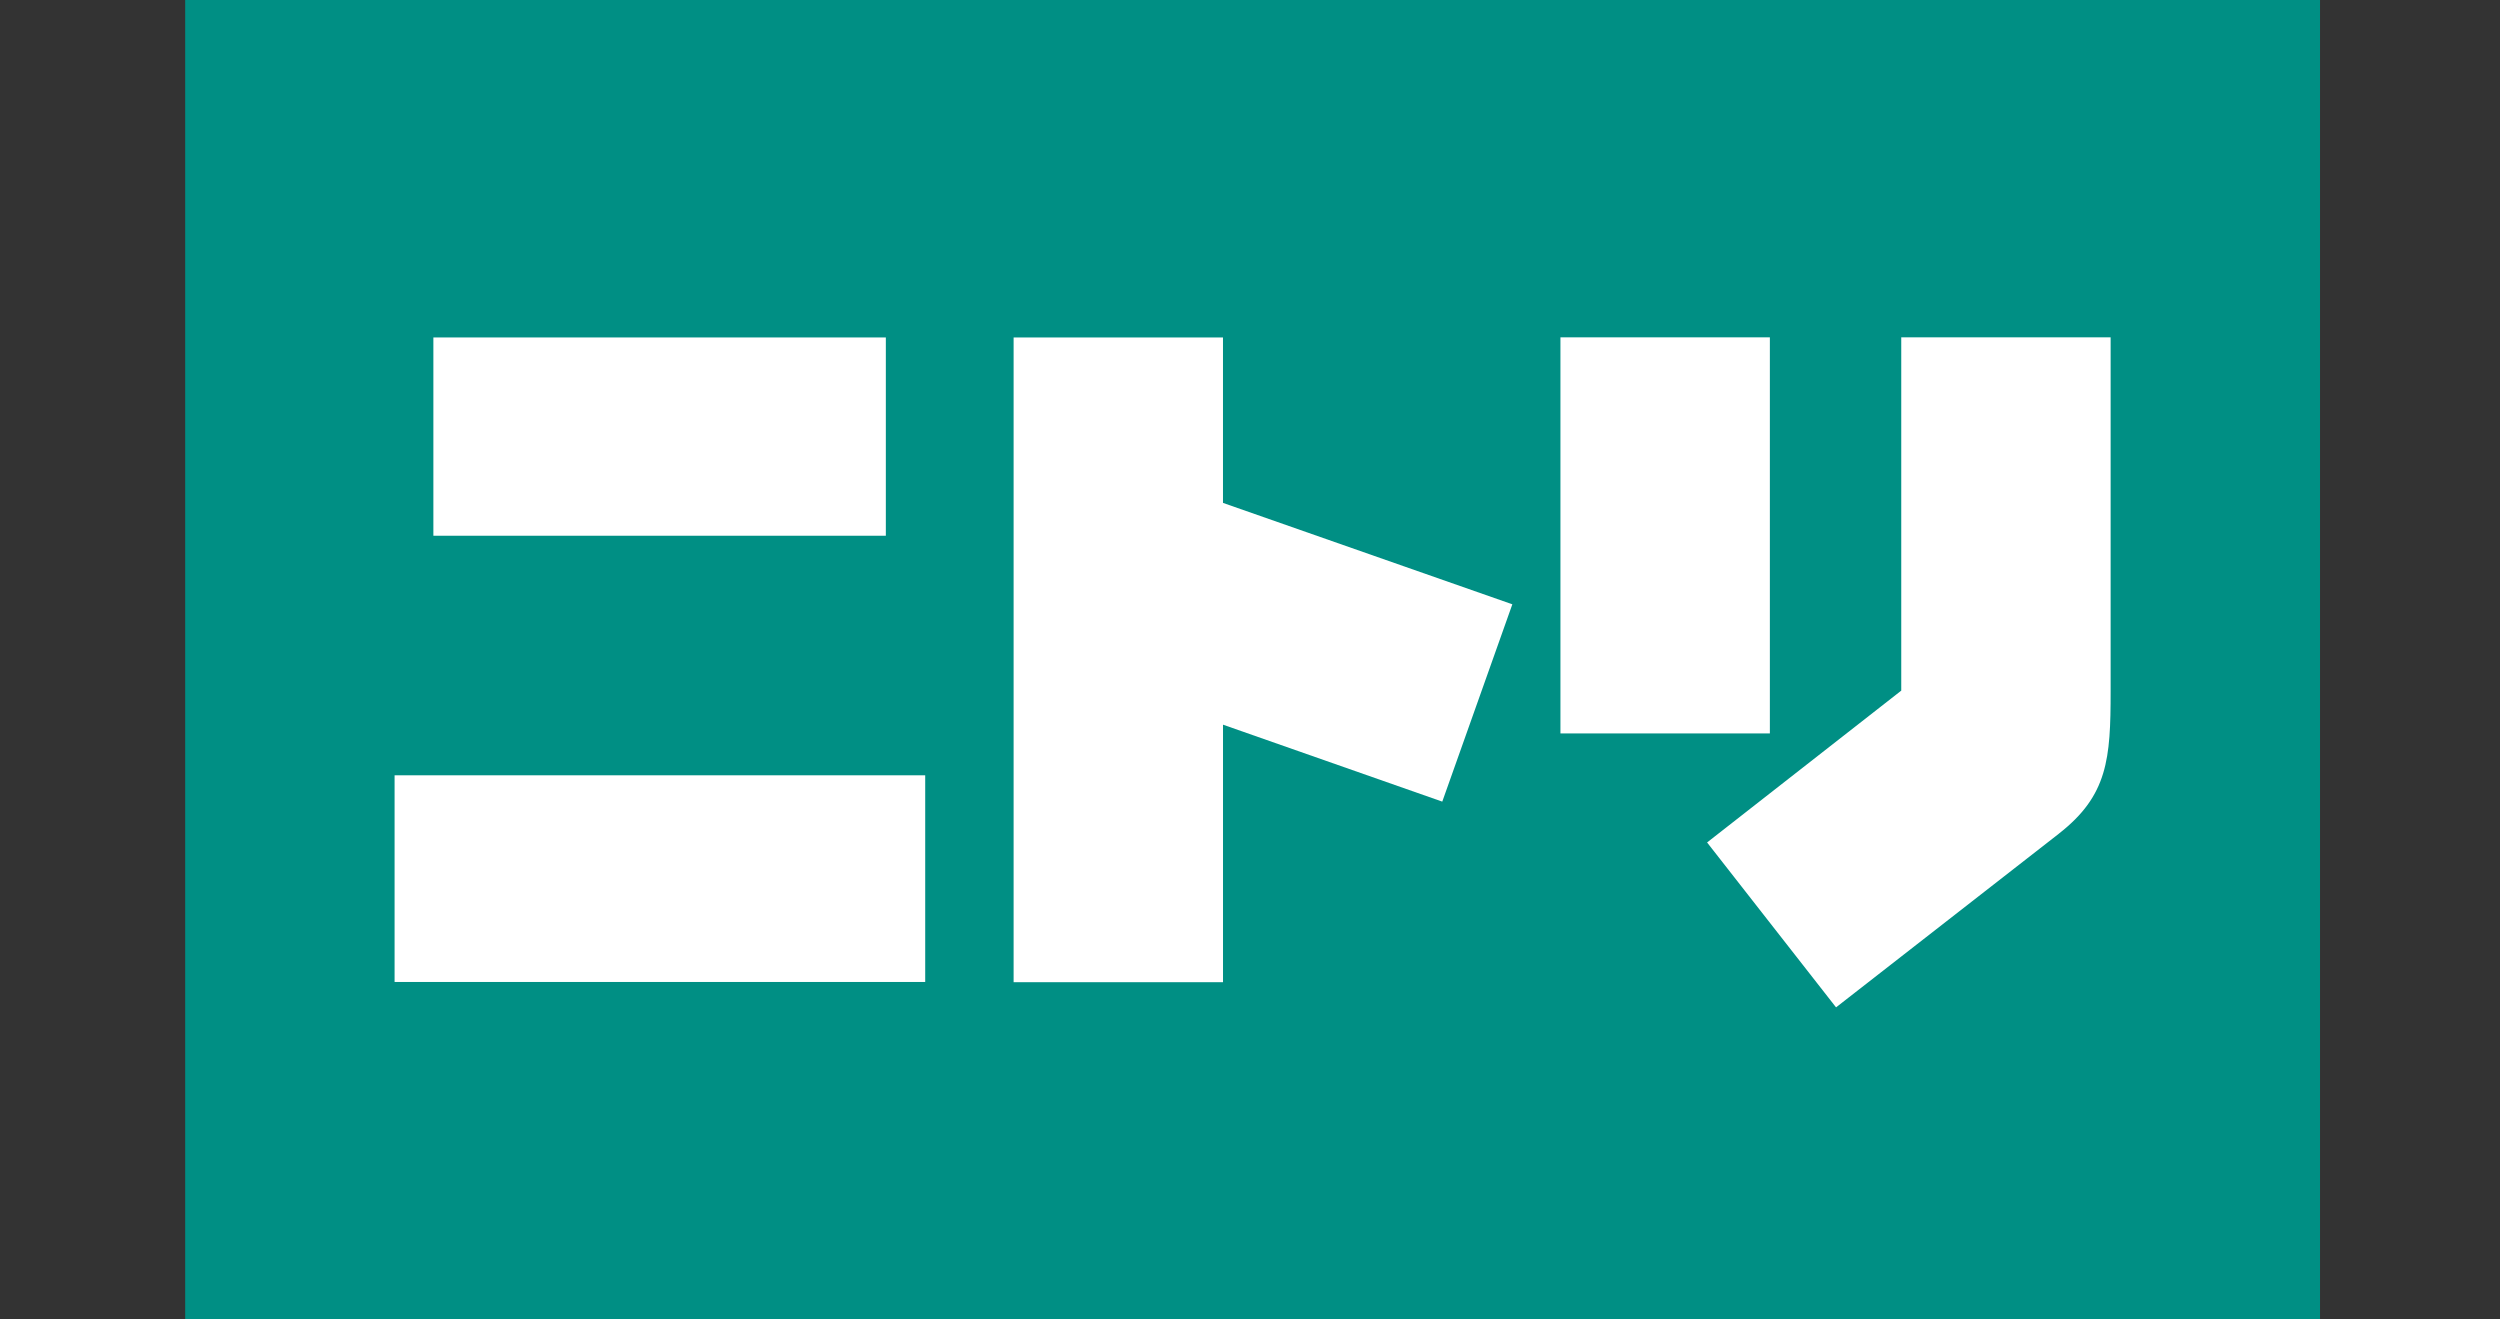
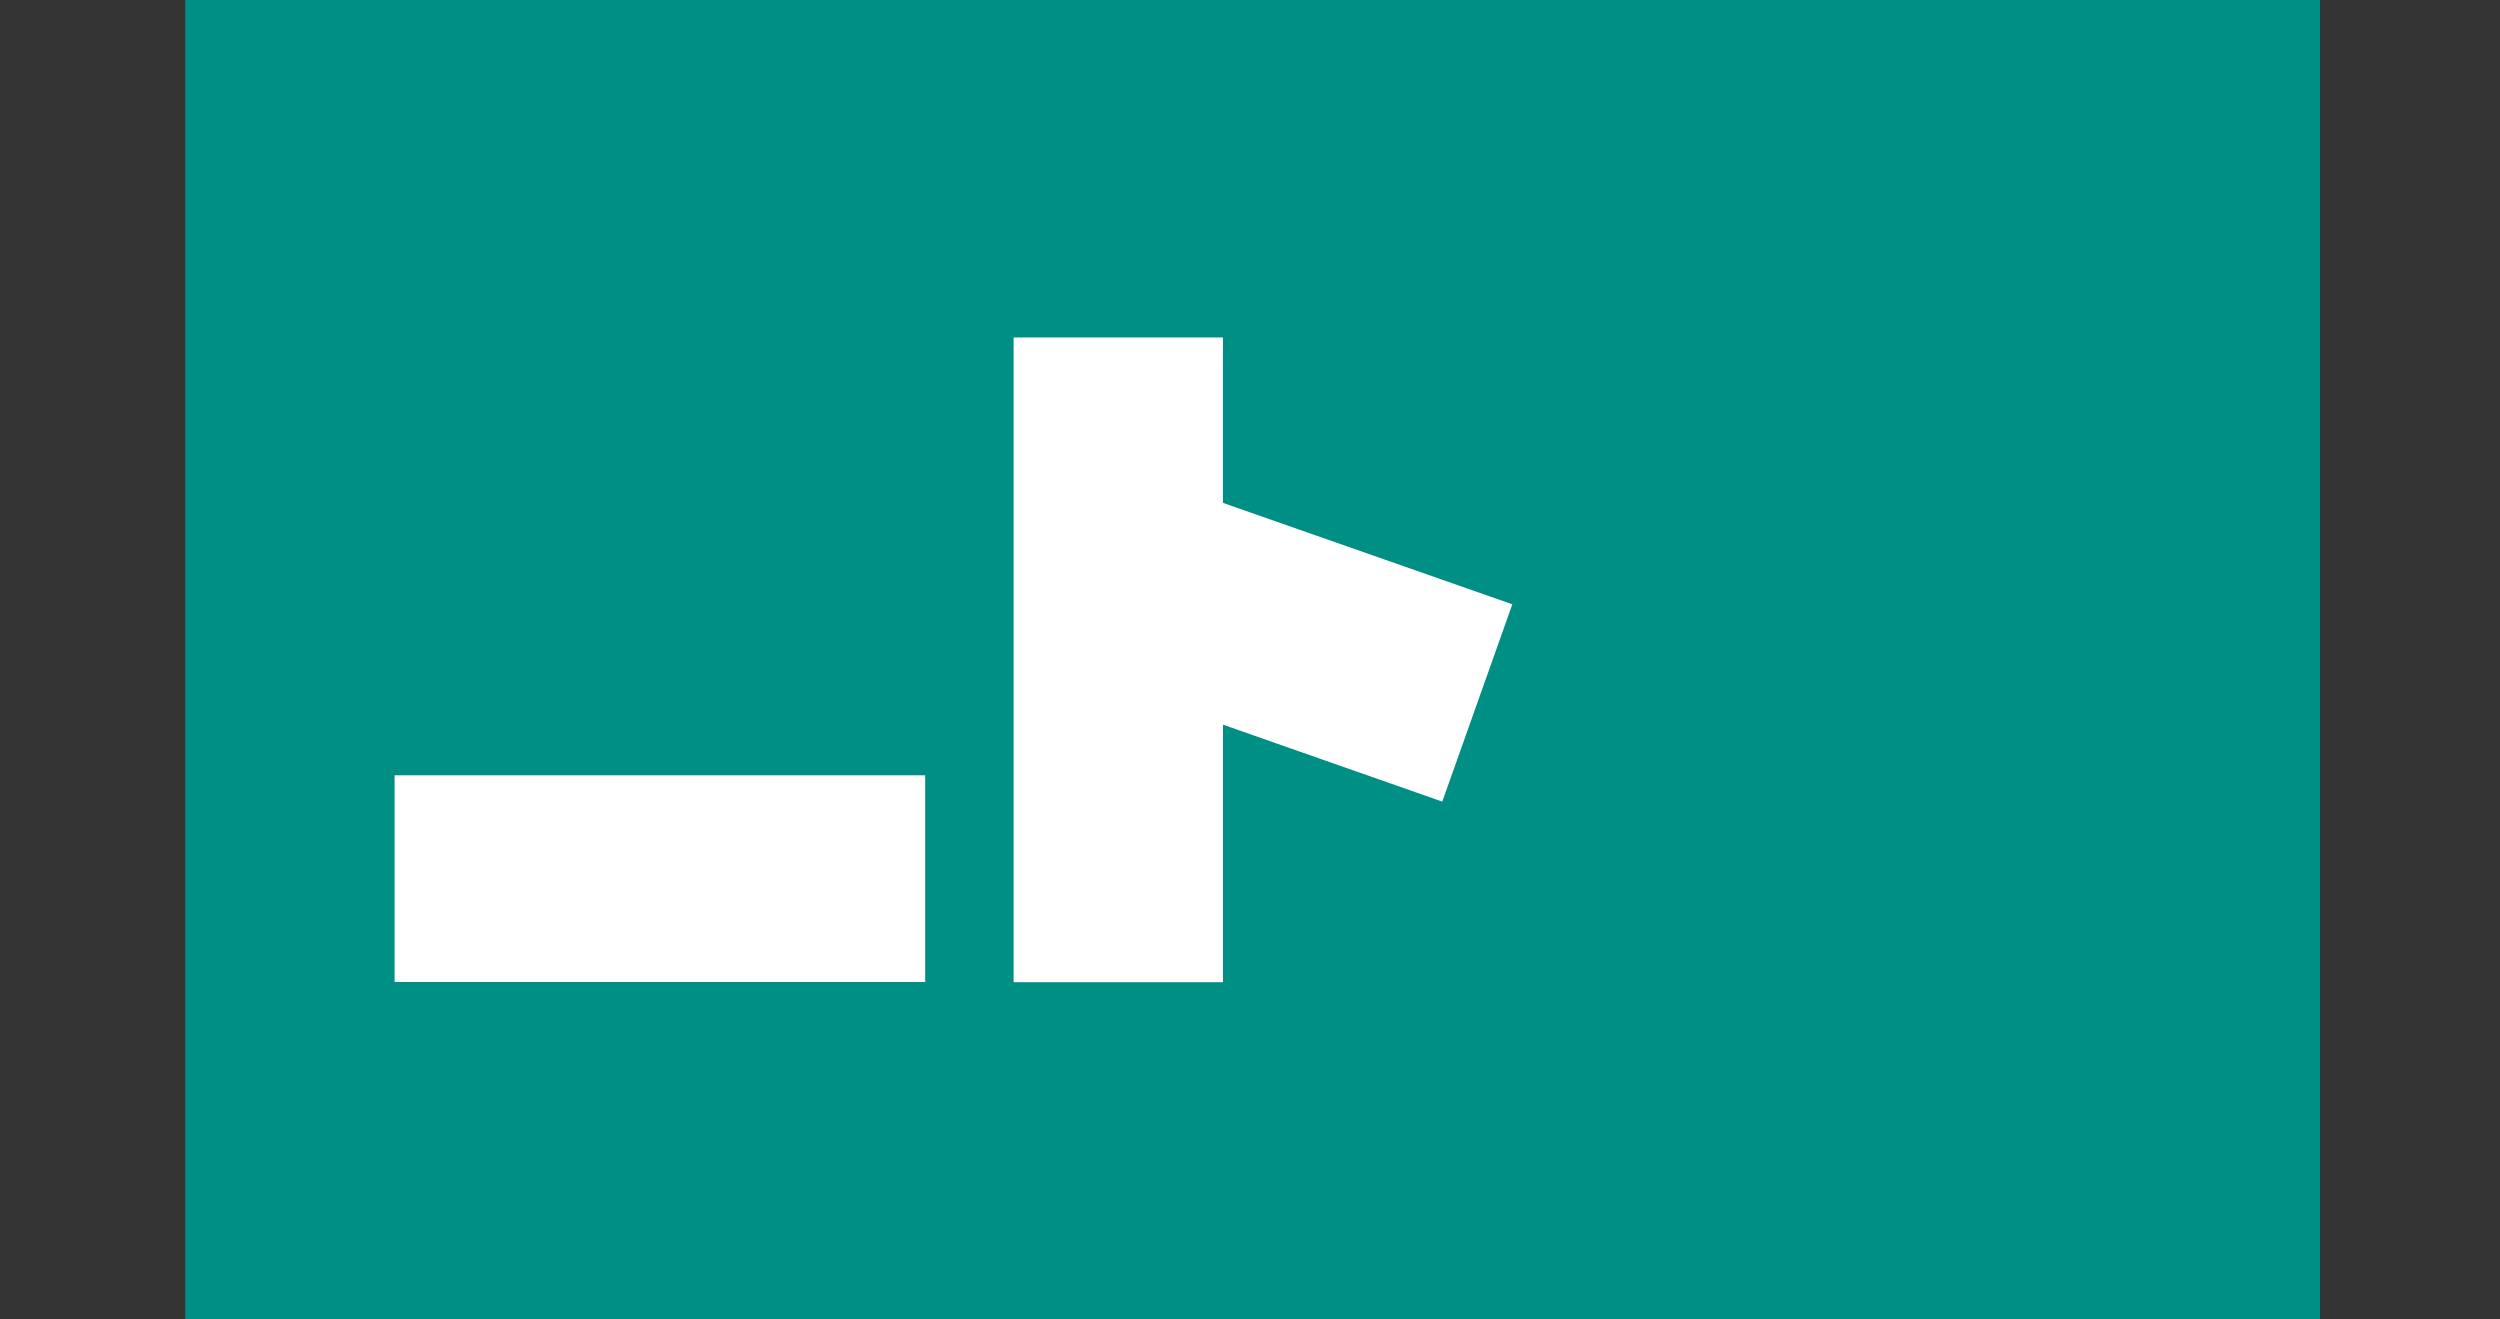
<svg xmlns="http://www.w3.org/2000/svg" width="108" height="57" viewBox="0 0 108 57">
  <rect x="0" y="0" width="108" height="57" fill="#333333" stroke="none" />
  <defs>
    <clipPath id="clip-path">
-       <rect id="長方形_6107" data-name="長方形 6107" width="92.225" height="57" fill="none" />
-     </clipPath>
+       </clipPath>
  </defs>
  <g id="グループ_12158" data-name="グループ 12158" transform="translate(-2484 -5598)">
    <rect id="長方形_6108" data-name="長方形 6108" width="108" height="57" transform="translate(2484 5598)" fill="none" />
    <g id="グループ_12159" data-name="グループ 12159" transform="translate(2492 5598)">
      <g id="グループ_12160" data-name="グループ 12160">
        <rect id="長方形_6103" data-name="長方形 6103" width="92.225" height="57" fill="#008f84" />
-         <rect id="長方形_6104" data-name="長方形 6104" width="19.546" height="8.566" transform="translate(10.722 14.578)" fill="#fff" />
        <rect id="長方形_6105" data-name="長方形 6105" width="22.923" height="8.928" transform="translate(9.046 33.493)" fill="#fff" />
-         <rect id="長方形_6106" data-name="長方形 6106" width="9.047" height="17.111" transform="translate(59.411 14.573)" fill="#fff" />
        <path id="パス_19521" data-name="パス 19521" d="M83.827,36.9l-12.5-4.381V25.373H62.282V53.224h9.046V42.1L80.8,45.424Z" transform="translate(-26.494 -10.794)" fill="#fff" />
        <g id="グループ_12152" data-name="グループ 12152">
          <g id="グループ_12151" data-name="グループ 12151" clip-path="url(#clip-path)">
-             <path id="パス_19522" data-name="パス 19522" d="M129.612,46.807l-9.623,7.5-5.571-7.124,8.388-6.559V25.362h9.045v15.3c0,2.907-.121,4.493-2.239,6.143" transform="translate(-48.672 -10.789)" fill="#fff" />
-           </g>
+             </g>
        </g>
      </g>
    </g>
  </g>
</svg>